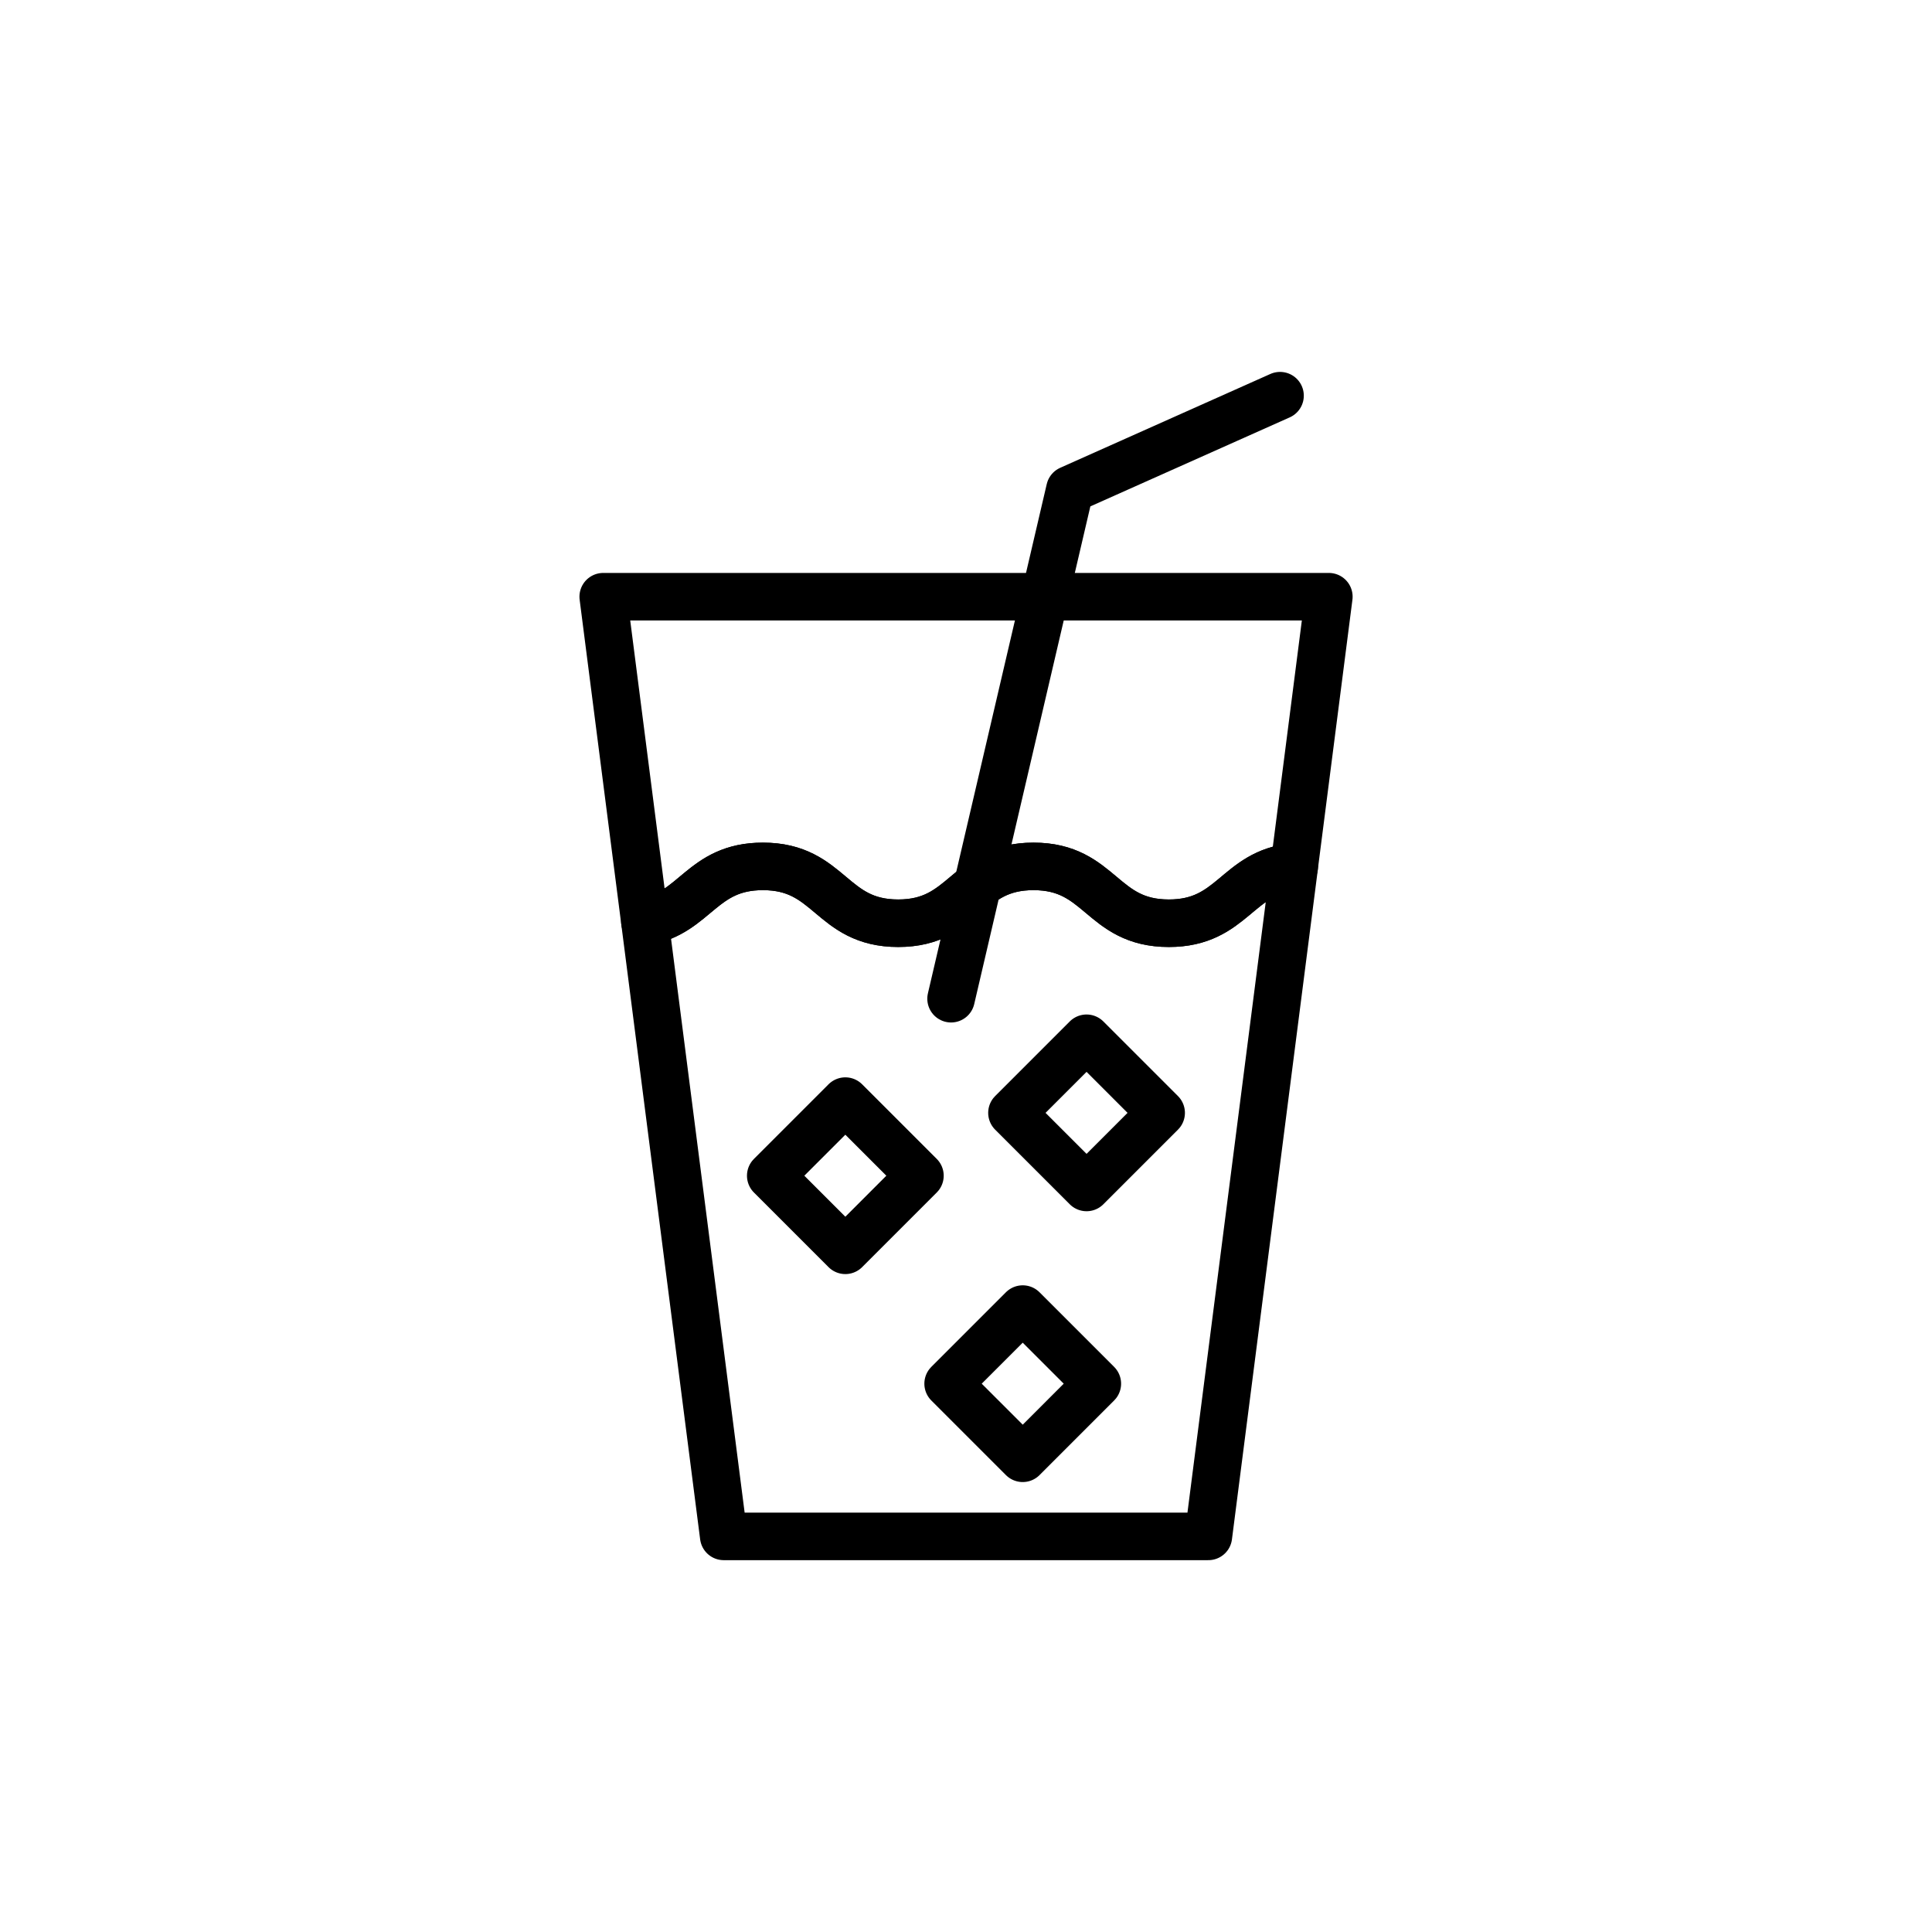
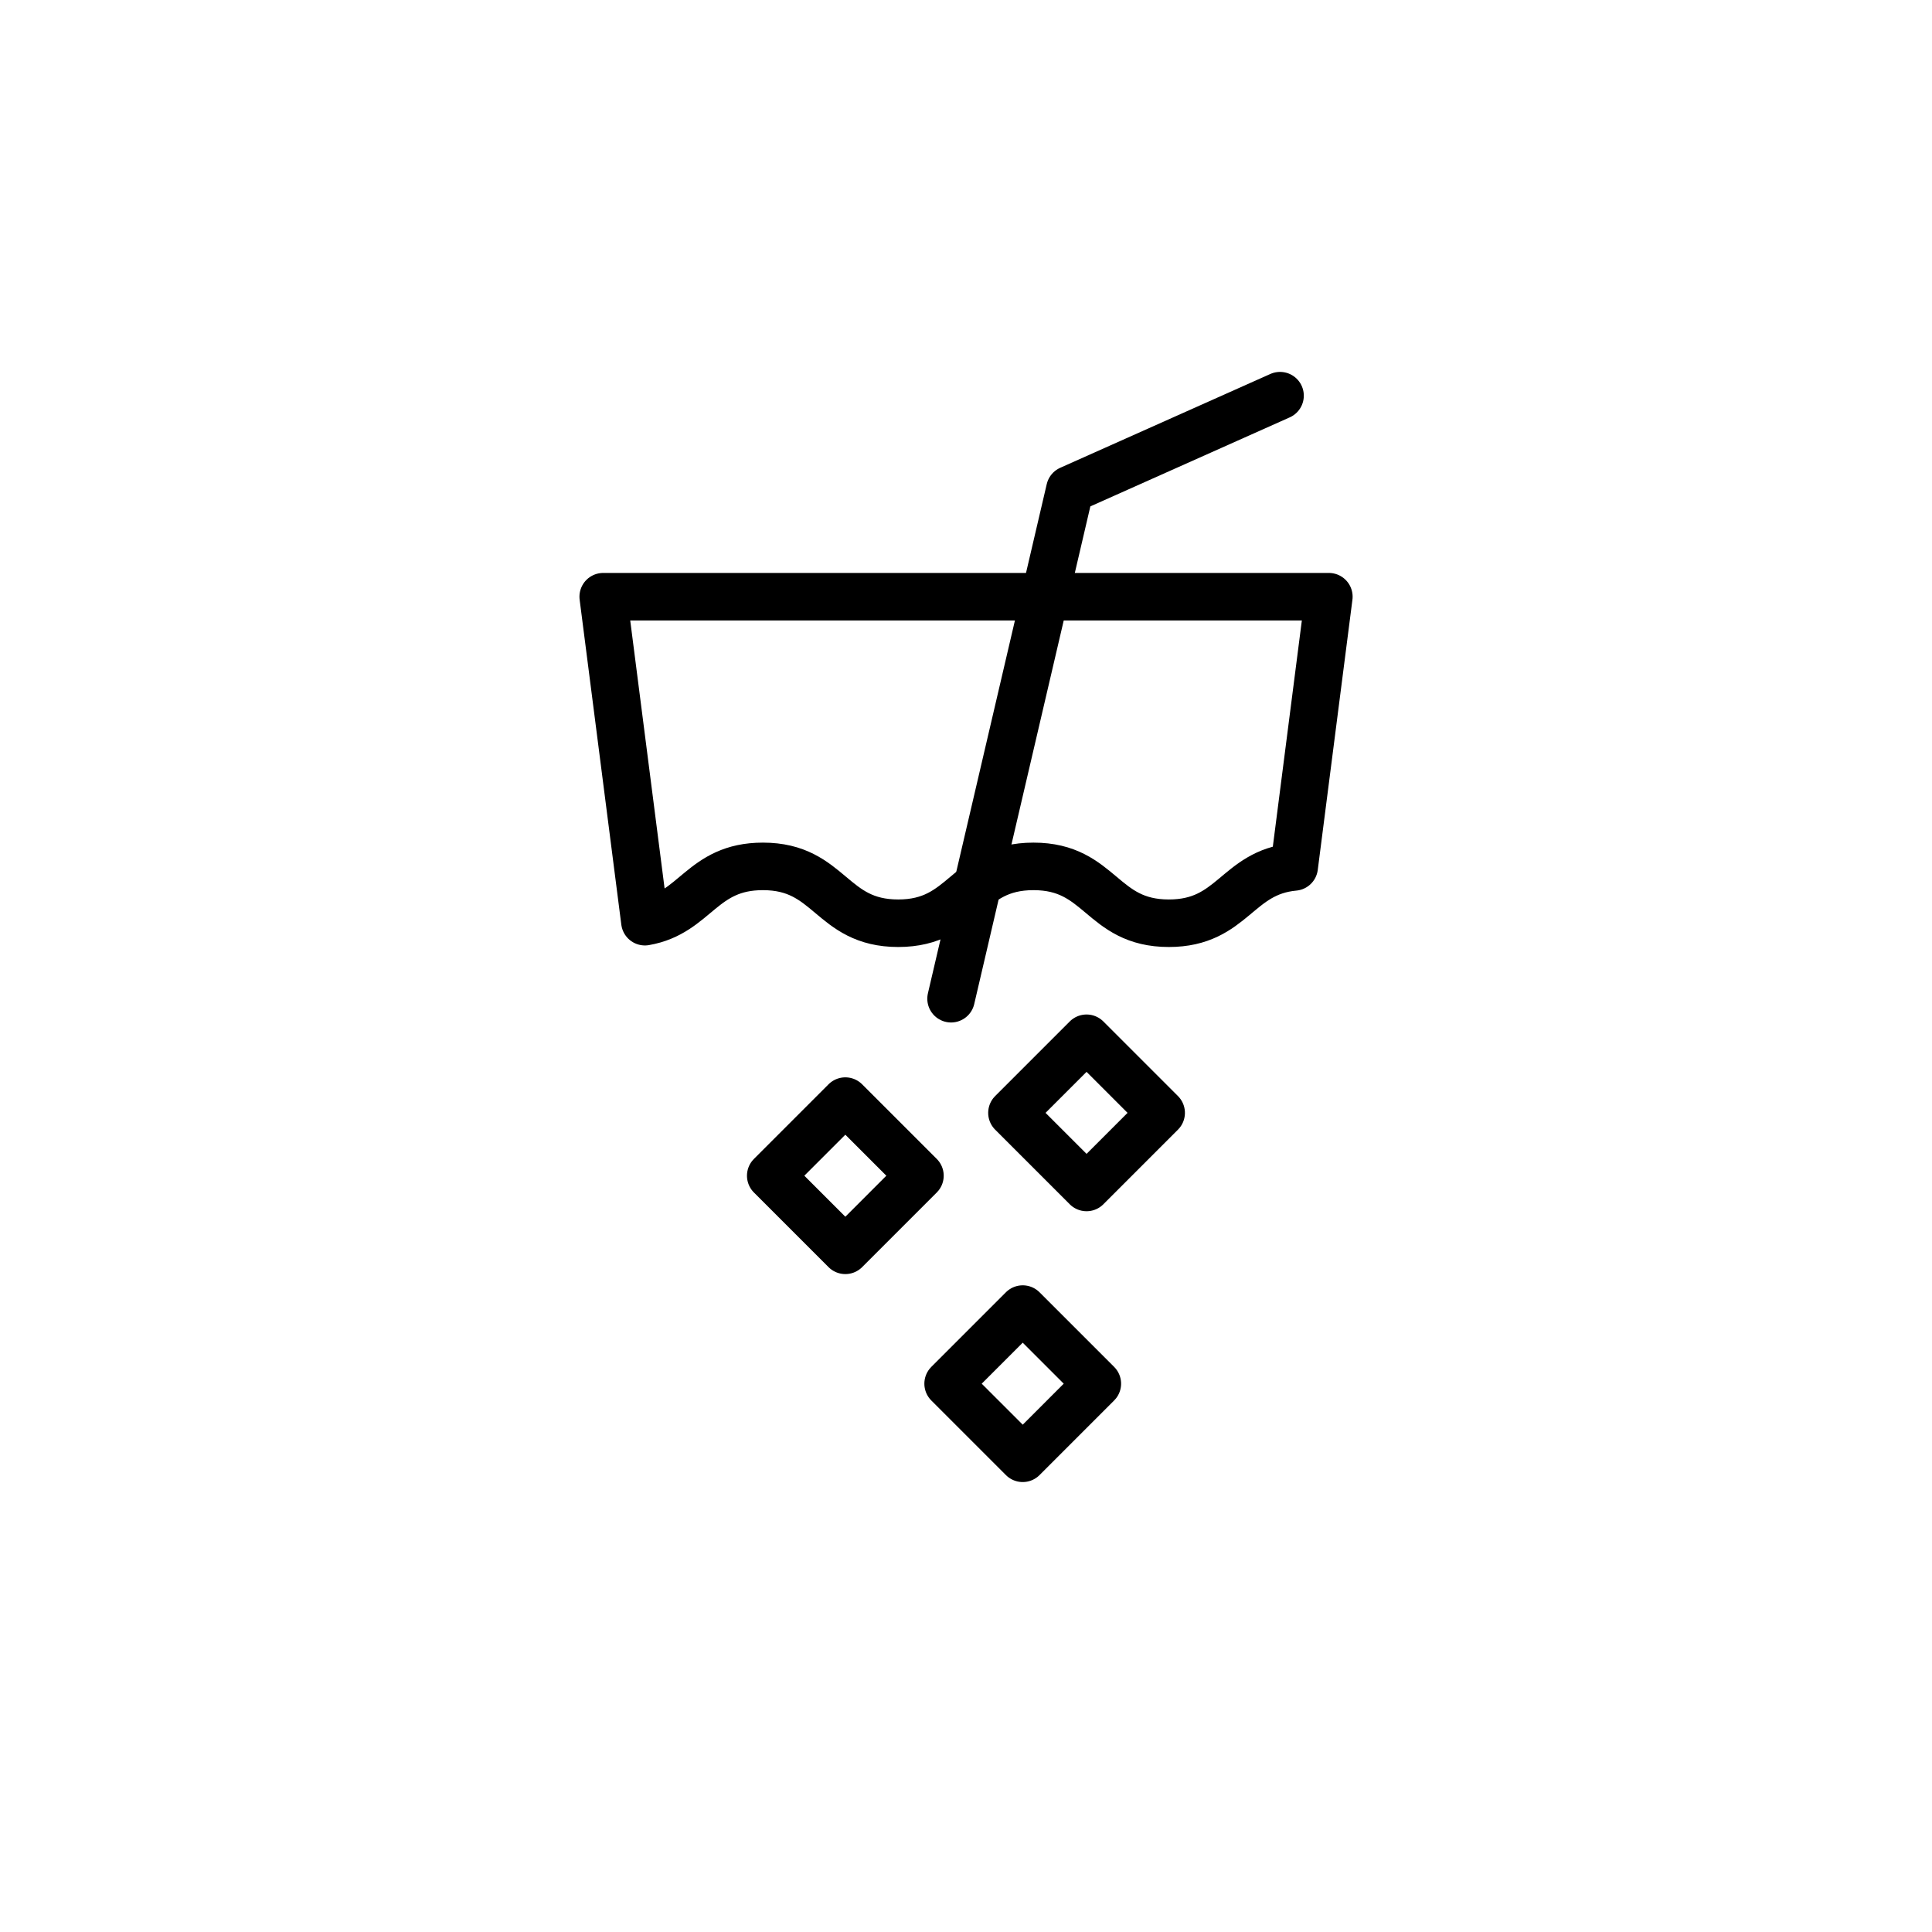
<svg xmlns="http://www.w3.org/2000/svg" width="800px" height="800px" version="1.1" viewBox="144 144 512 512">
  <g fill="none" stroke="#000000" stroke-linecap="round" stroke-linejoin="round" stroke-miterlimit="10" stroke-width="2">
-     <path transform="matrix(6.298 0 0 6.298 148.09 148.09)" d="m42.837 35.807c-2.846 0-2.846 2.392-5.691 2.392-2.847 0-2.847-2.392-5.694-2.392-2.578 0-2.828 1.956-4.965 2.327l3.317 25.866h20.393l3.612-28.17c-2.429 0.227-2.576 2.369-5.275 2.369-2.848 0-2.848-2.392-5.696-2.392z" />
    <path transform="matrix(6.298 0 0 6.298 148.09 148.09)" d="m24.733 24.459 1.754 13.675c2.138-0.37 2.387-2.327 4.965-2.327 2.847 0 2.847 2.392 5.694 2.392 2.846 0 2.846-2.392 5.691-2.392 2.848 0 2.848 2.392 5.696 2.392 2.699 0 2.846-2.142 5.275-2.369l1.459-11.371z" />
    <path transform="matrix(6.298 0 0 6.298 148.09 148.09)" d="m39.37 41.375 5-21.427 8.843-3.948" />
    <path transform="matrix(4.453 -4.453 4.453 4.453 -4.915 393.67)" d="m32.704 46.606 4.44-8.6e-5 8.6e-5 4.44-4.44 8.6e-5z" />
    <path transform="matrix(4.453 -4.453 4.453 4.453 -30.125 443.05)" d="m40.169 55.359 4.44-8.6e-5 8.6e-5 4.44-4.44 8.6e-5z" />
    <path transform="matrix(4.453 -4.453 4.453 4.453 25.581 433.99)" d="m42.855 43.962 4.44-8.6e-5 8.6e-5 4.44-4.44 8.6e-5z" />
  </g>
</svg>